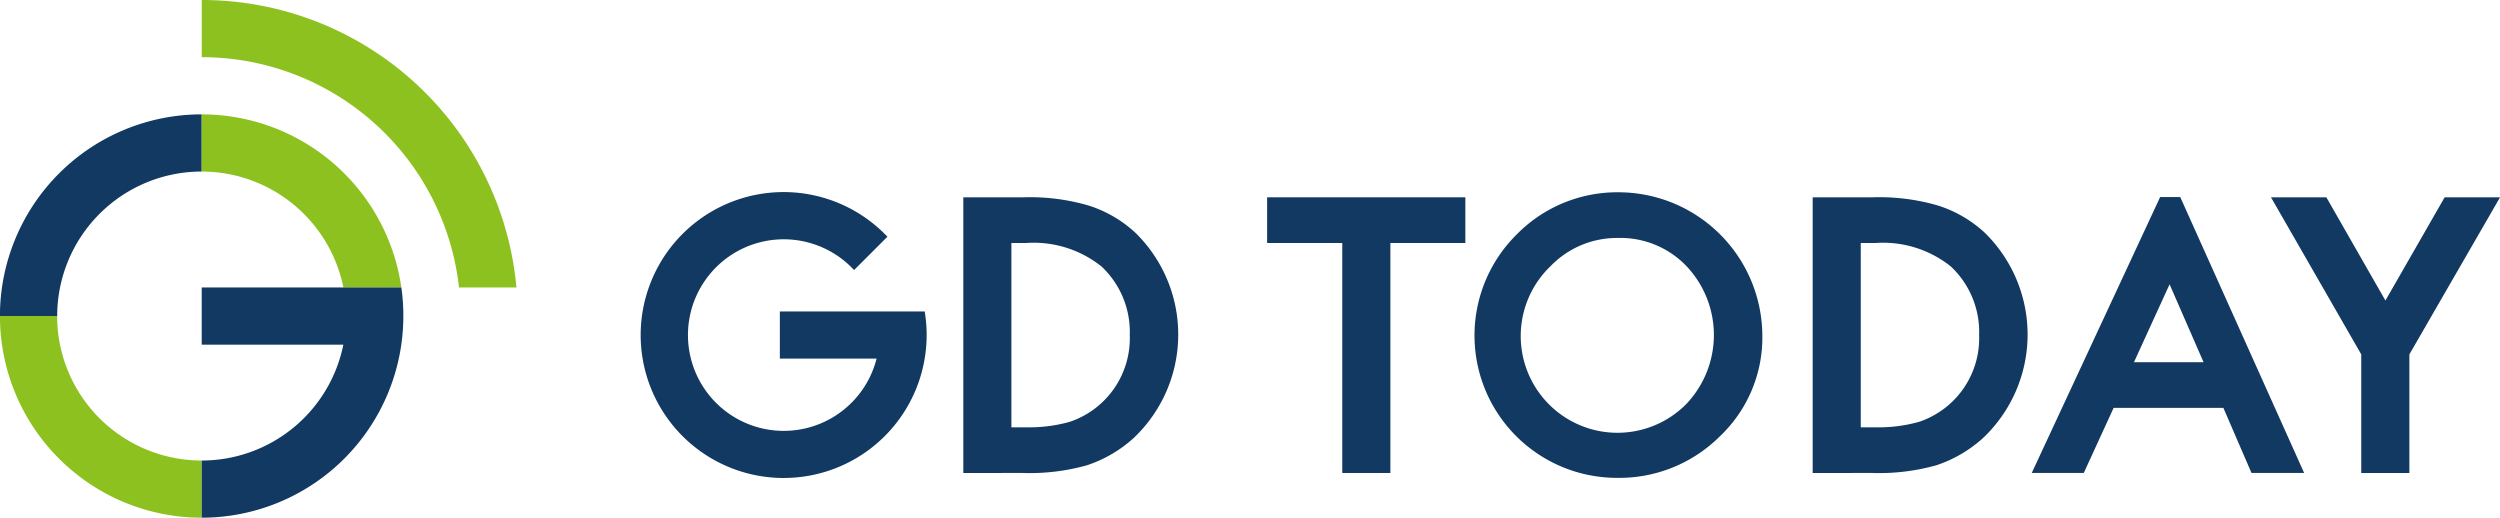
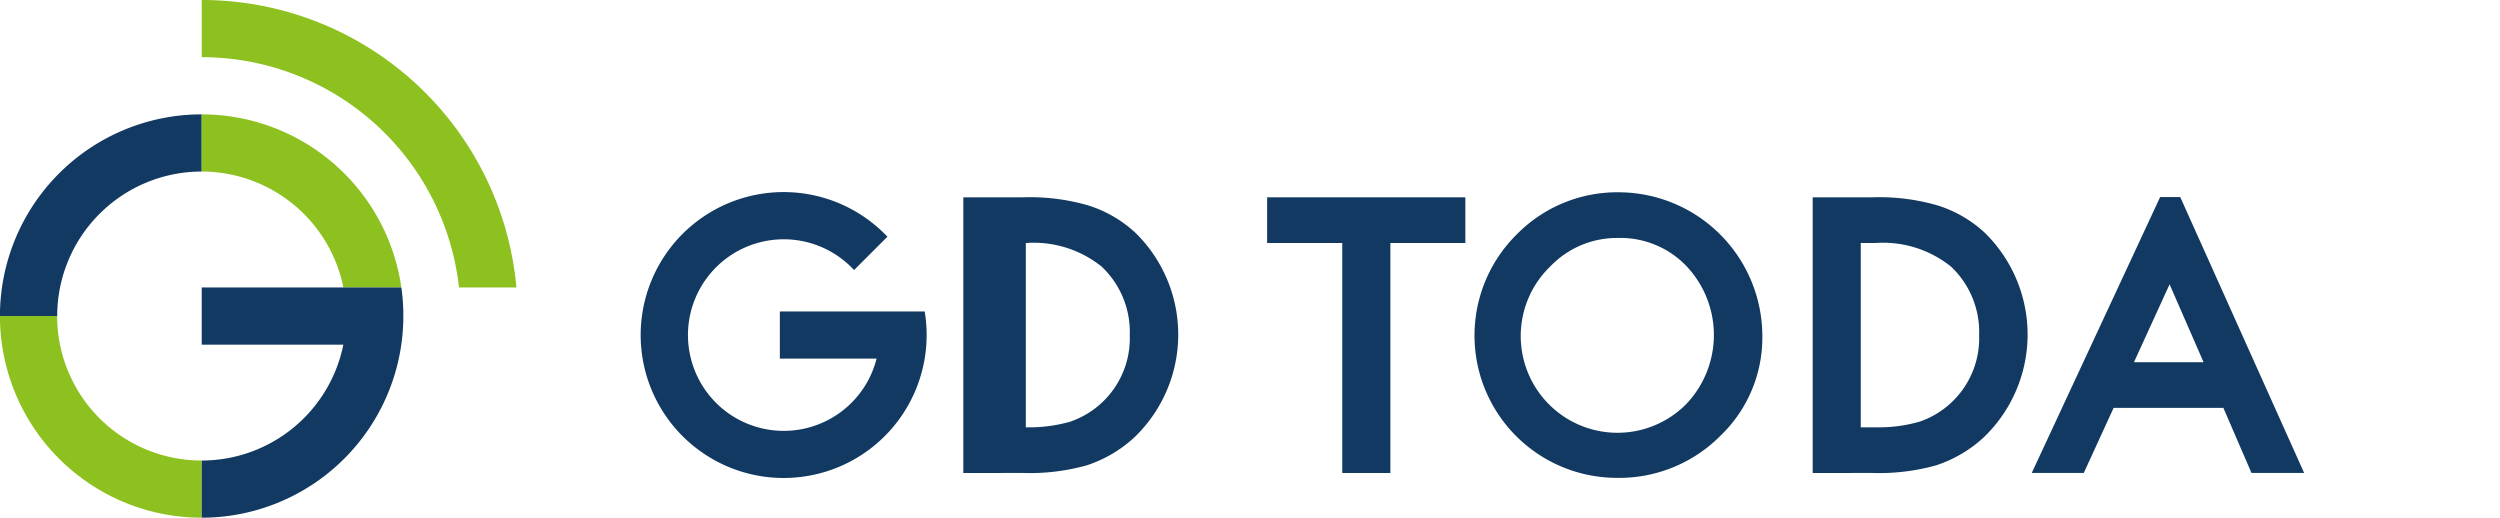
<svg xmlns="http://www.w3.org/2000/svg" width="190.82" height="39.516" viewBox="0 0 190.82 39.516">
  <g id="组_1491" data-name="组 1491" transform="translate(-421.305 -161.627)">
    <g id="组_1491-2" data-name="组 1491" transform="translate(421.305 161.627)">
      <path id="路径_671" data-name="路径 671" d="M471.633,183.568h-4.384a19.761,19.761,0,0,0-19.638-17.577v-4.364A24.122,24.122,0,0,1,471.633,183.568Z" transform="translate(-432.214 -161.627)" fill="#8dc11f" />
      <path id="路径_672" data-name="路径 672" d="M436.7,213.871v4.364a15.394,15.394,0,0,1-15.4-15.393h4.367A11.027,11.027,0,0,0,436.7,213.871Z" transform="translate(-421.305 -178.72)" fill="#8dc11f" />
      <path id="路径_673" data-name="路径 673" d="M436.7,176.541v4.364a11.029,11.029,0,0,0-11.029,11.029H421.3A15.4,15.4,0,0,1,436.7,176.541Z" transform="translate(-421.305 -167.812)" fill="#113961" />
      <path id="路径_674" data-name="路径 674" d="M462.848,189.754h-4.425a11.034,11.034,0,0,0-10.812-8.848v-4.364A15.394,15.394,0,0,1,462.848,189.754Z" transform="translate(-432.214 -167.812)" fill="#8dc11f" />
      <path id="路径_675" data-name="路径 675" d="M463,201.3A15.394,15.394,0,0,1,447.61,216.69v-4.364a11.032,11.032,0,0,0,10.812-8.845H447.61v-4.364h15.238A14.991,14.991,0,0,1,463,201.3Z" transform="translate(-432.214 -177.175)" fill="#113961" />
    </g>
-     <path id="路径_676" data-name="路径 676" d="M546.934,208.4V187.358h4.585a15.987,15.987,0,0,1,4.97.625,9.455,9.455,0,0,1,3.587,2.088,10.869,10.869,0,0,1-.136,15.657,9.96,9.96,0,0,1-3.577,2.086,16.141,16.141,0,0,1-4.9.584Zm4.771-3.487a11.387,11.387,0,0,0,3.369-.423,6.73,6.73,0,0,0,4.565-6.61,6.856,6.856,0,0,0-2.159-5.244,8.293,8.293,0,0,0-5.776-1.789h-1.1v14.067Z" transform="translate(-52.101 -10.671)" fill="#113961" />
+     <path id="路径_676" data-name="路径 676" d="M546.934,208.4V187.358h4.585a15.987,15.987,0,0,1,4.97.625,9.455,9.455,0,0,1,3.587,2.088,10.869,10.869,0,0,1-.136,15.657,9.96,9.96,0,0,1-3.577,2.086,16.141,16.141,0,0,1-4.9.584Zm4.771-3.487a11.387,11.387,0,0,0,3.369-.423,6.73,6.73,0,0,0,4.565-6.61,6.856,6.856,0,0,0-2.159-5.244,8.293,8.293,0,0,0-5.776-1.789v14.067Z" transform="translate(-52.101 -10.671)" fill="#113961" />
    <path id="路径_677" data-name="路径 677" d="M592.292,208.4V190.845h-5.736v-3.487h15.13v3.487h-5.722V208.4Z" transform="translate(-68.534 -10.671)" fill="#113961" />
    <path id="路径_678" data-name="路径 678" d="M624.481,208.5a10.884,10.884,0,0,1-7.307-2.814,10.853,10.853,0,0,1-.317-15.8,10.75,10.75,0,0,1,7.783-3.183,10.99,10.99,0,0,1,10.931,10.931,10.385,10.385,0,0,1-3.241,7.695A10.882,10.882,0,0,1,624.481,208.5Zm.119-18.309a7.033,7.033,0,0,0-5.183,2.139,7.385,7.385,0,1,0,10.328,10.557,7.647,7.647,0,0,0,.026-10.557A6.968,6.968,0,0,0,624.6,190.188Z" transform="translate(-79.75 -10.399)" fill="#113961" />
    <path id="路径_679" data-name="路径 679" d="M657.7,208.4V187.358h4.585a15.985,15.985,0,0,1,4.97.625,9.456,9.456,0,0,1,3.588,2.088,10.869,10.869,0,0,1-.137,15.657,9.96,9.96,0,0,1-3.577,2.086,16.141,16.141,0,0,1-4.9.584Zm4.771-3.487a11.383,11.383,0,0,0,3.369-.423,6.728,6.728,0,0,0,4.565-6.61,6.858,6.858,0,0,0-2.159-5.244,8.294,8.294,0,0,0-5.776-1.789h-1.1v14.067Z" transform="translate(-98.037 -10.671)" fill="#113961" />
-     <path id="路径_680" data-name="路径 680" d="M724.363,208.4v-9.051l-6.89-11.989H721.7l4.507,7.878,4.52-7.878h4.227l-6.918,11.989V208.4Z" transform="translate(-122.828 -10.671)" fill="#113961" />
    <path id="路径_681" data-name="路径 681" d="M703.044,208.386l-2.146-4.968h-8.377l-2.278,4.968h-3.972l9.8-21.058h1.535l9.457,21.058Zm-3.659-8.455-2.593-5.945-2.718,5.945Z" transform="translate(-109.887 -10.659)" fill="#113961" />
    <path id="路径_682" data-name="路径 682" d="M515.776,208.5a10.911,10.911,0,1,1,7.713-18.624l.207.207-2.543,2.543-.207-.207a7.311,7.311,0,1,0,1.922,6.969h-7.385v-3.6H526.54l.037.25a10.71,10.71,0,0,1,.111,1.547A10.913,10.913,0,0,1,515.776,208.5Z" transform="translate(-34.654 -10.39)" fill="#113961" />
  </g>
</svg>